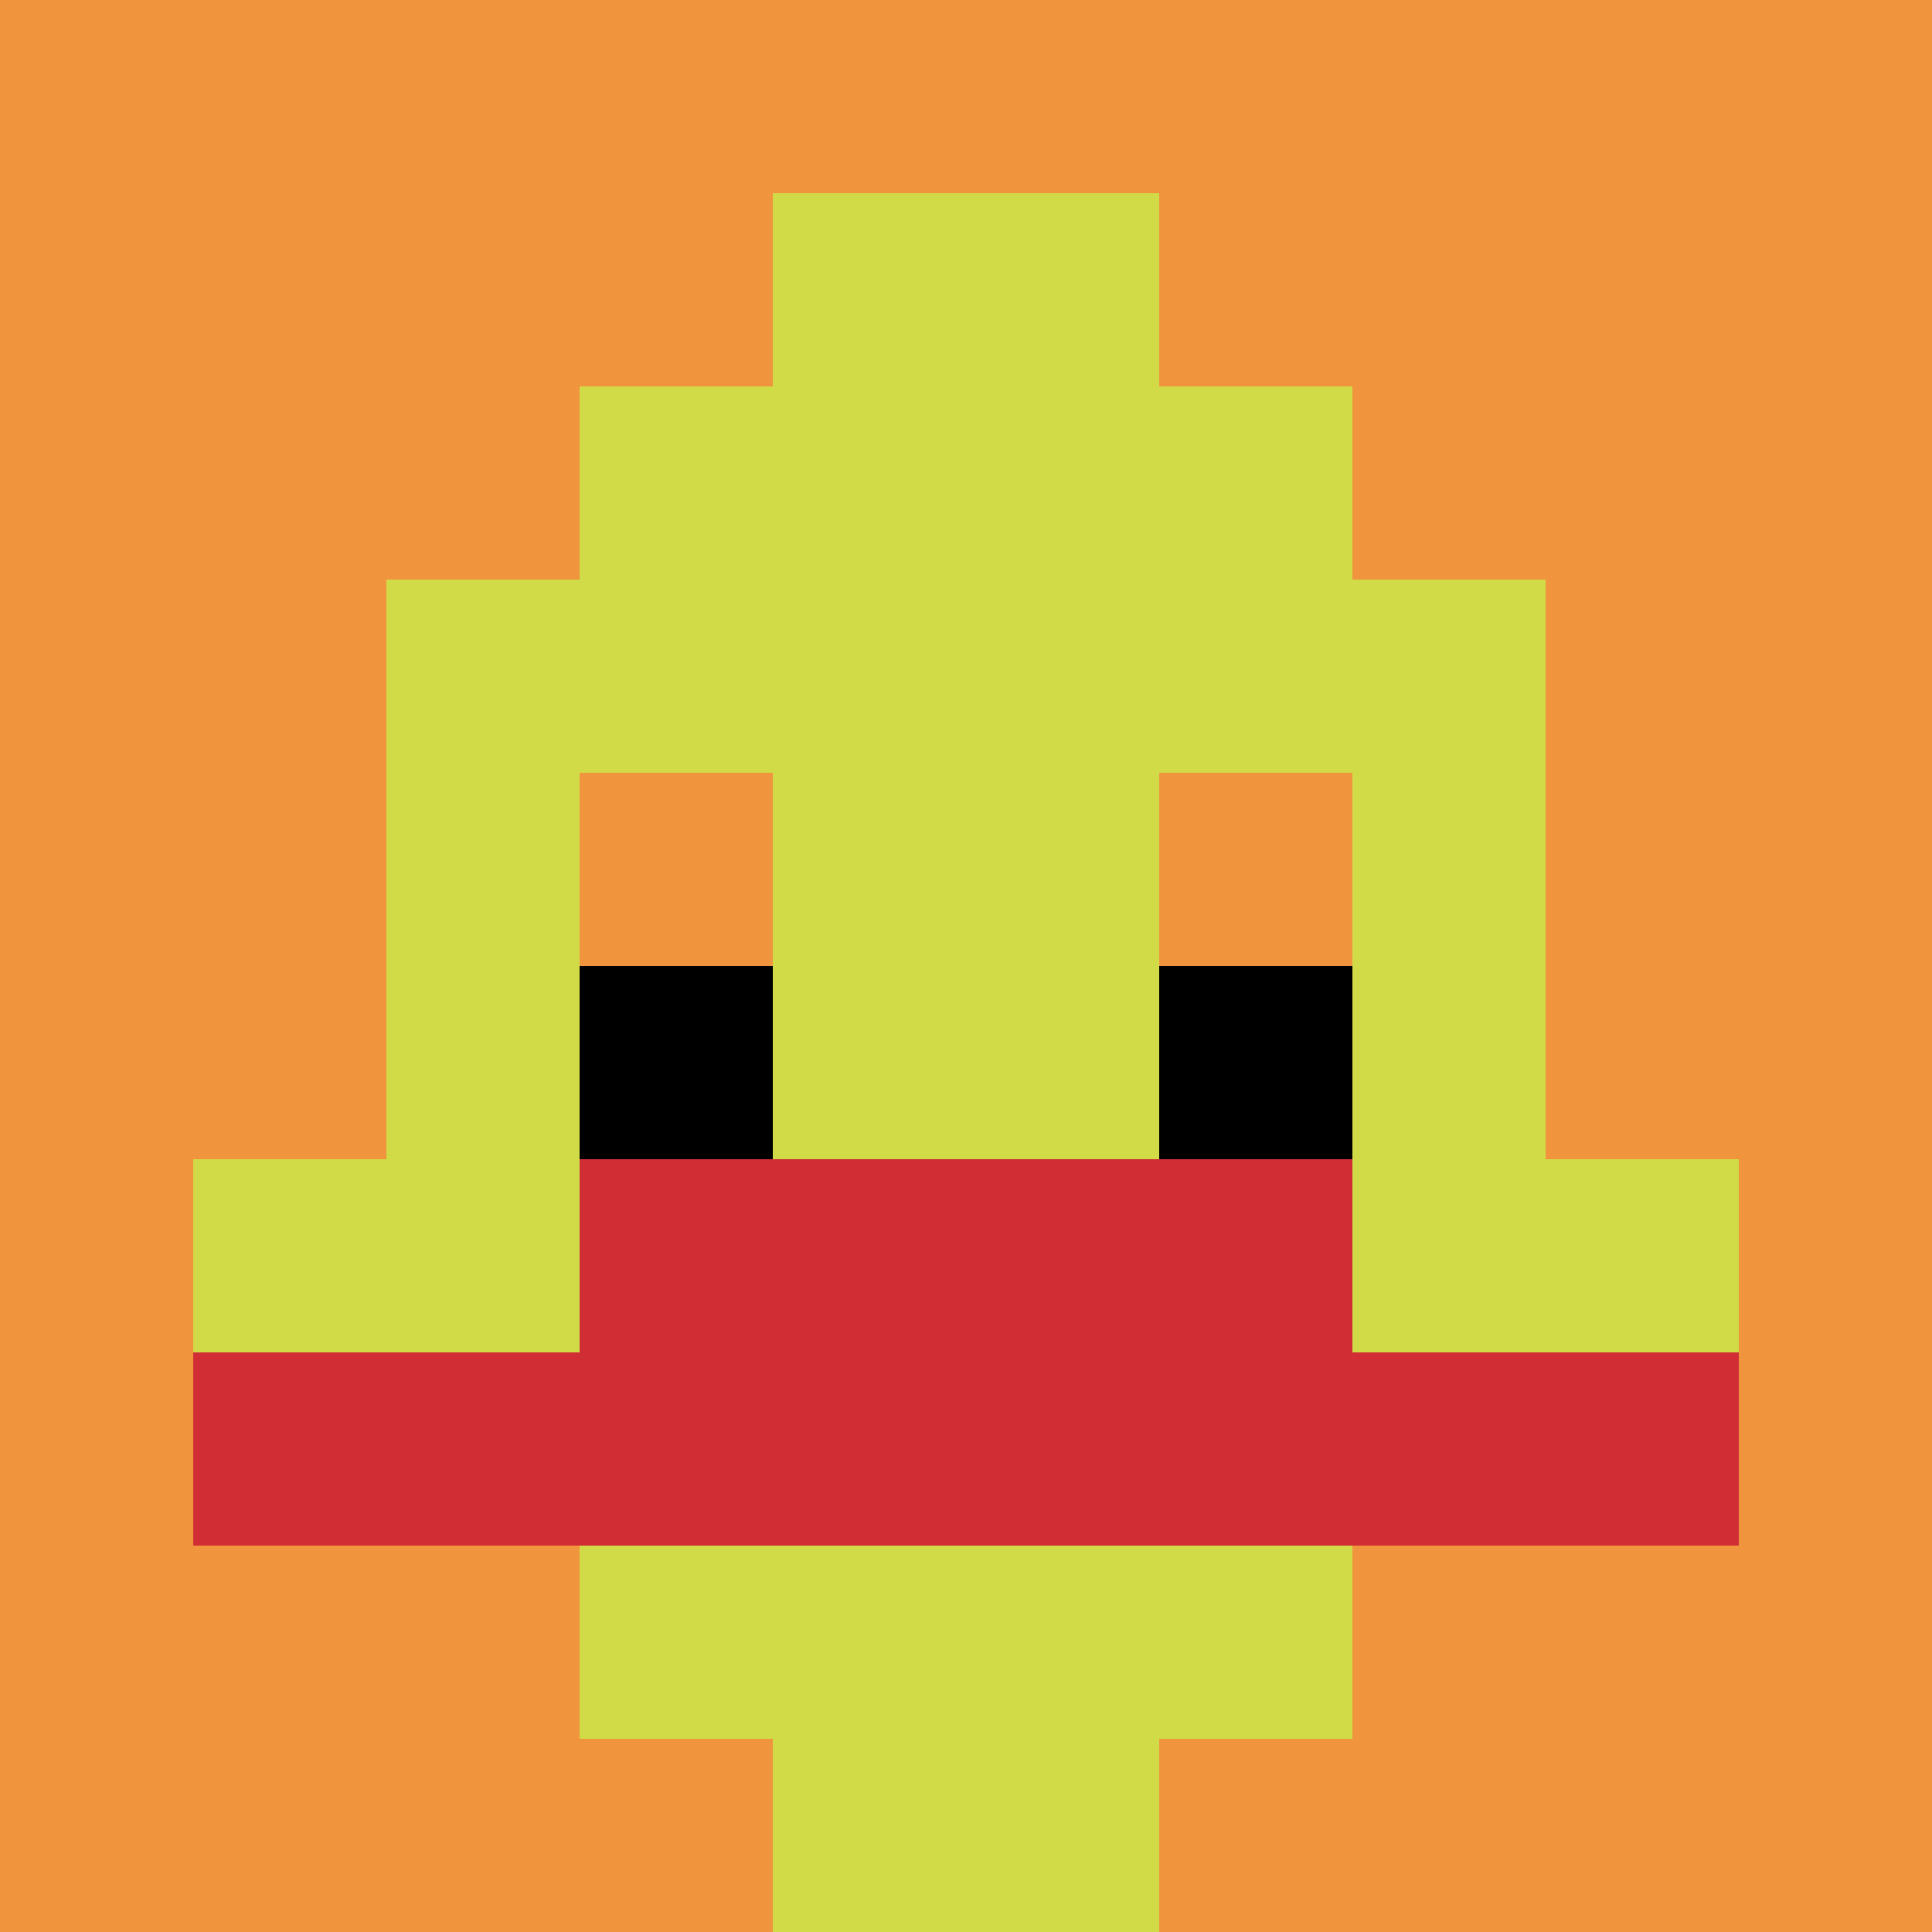
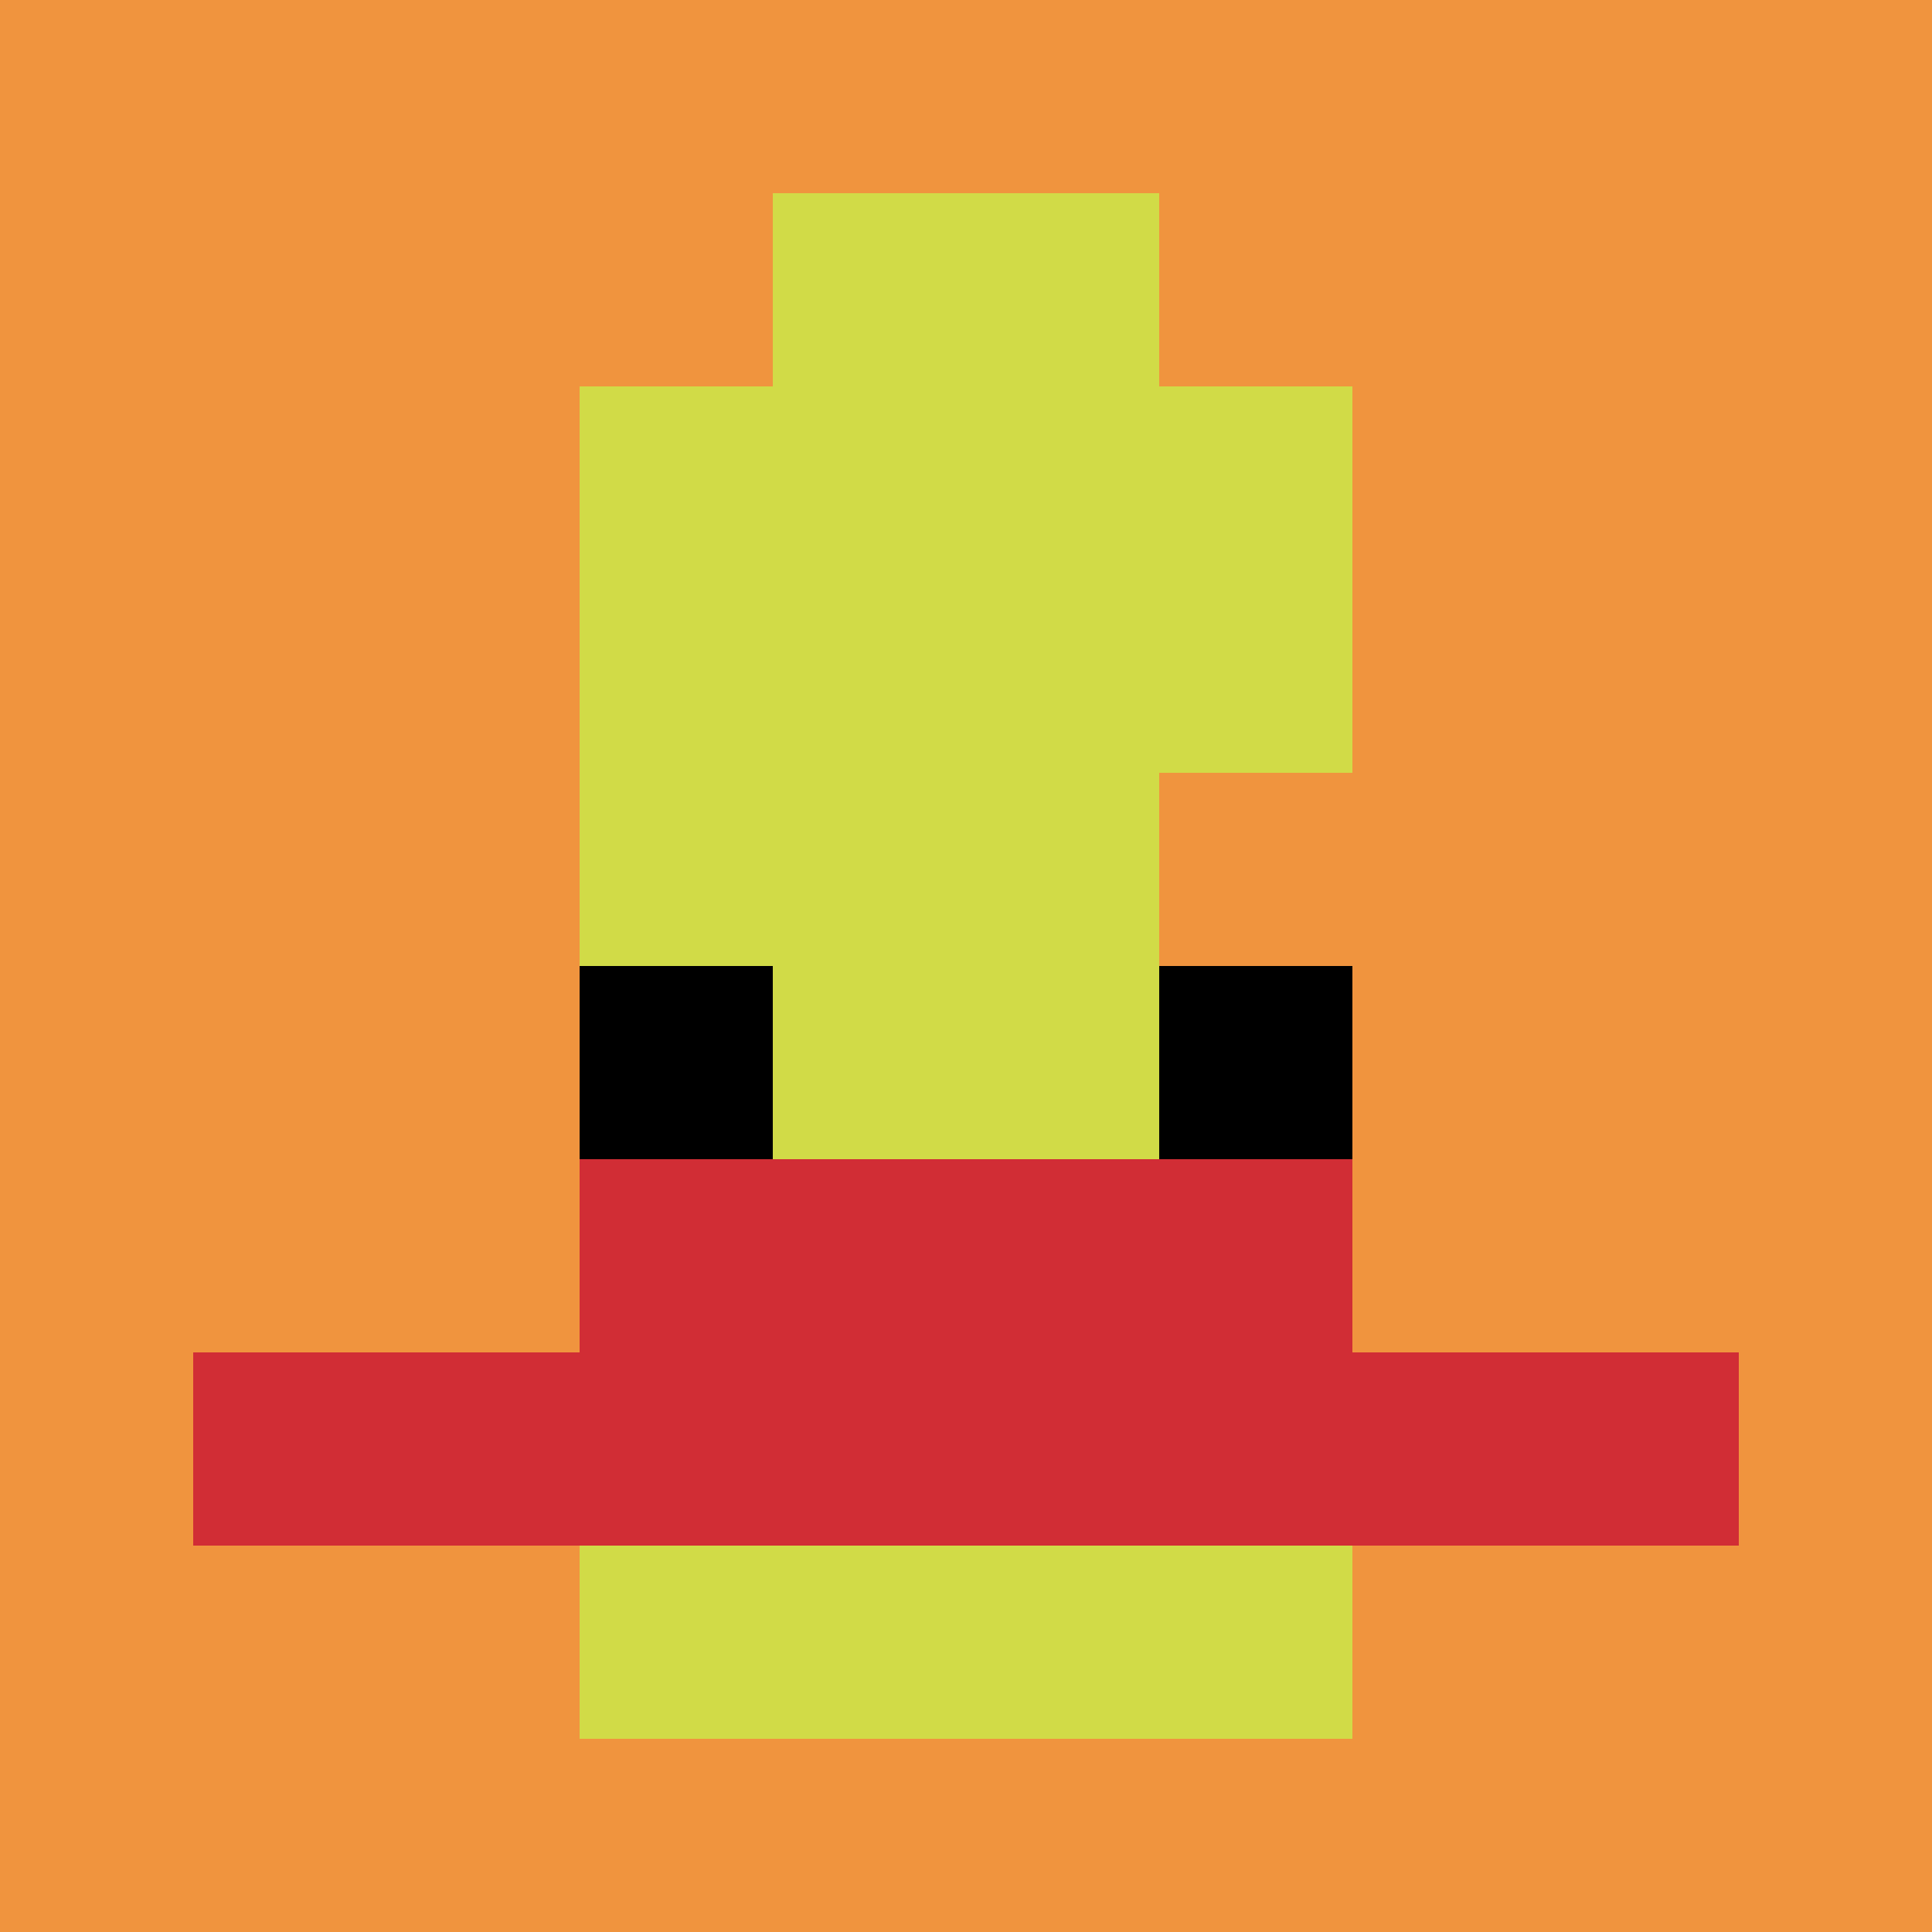
<svg xmlns="http://www.w3.org/2000/svg" version="1.1" width="843" height="843">
  <title>'goose-pfp-494547' by Dmitri Cherniak</title>
  <desc>seed=494547
backgroundColor=#ffffff
padding=20
innerPadding=0
timeout=500
dimension=1
border=false
Save=function(){return n.handleSave()}
frame=676

Rendered at Tue Sep 17 2024 02:37:17 GMT+0800 (中国标准时间)
Generated in &lt;1ms
</desc>
  <defs />
-   <rect width="100%" height="100%" fill="#ffffff" />
  <g>
    <g id="0-0">
      <rect x="0" y="0" height="843" width="843" fill="#F0943E" />
      <g>
        <rect id="0-0-3-2-4-7" x="252.9" y="168.6" width="337.2" height="590.1" fill="#D1DB47" />
-         <rect id="0-0-2-3-6-5" x="168.6" y="252.9" width="505.8" height="421.5" fill="#D1DB47" />
-         <rect id="0-0-4-8-2-2" x="337.2" y="674.4" width="168.6" height="168.6" fill="#D1DB47" />
-         <rect id="0-0-1-6-8-1" x="84.3" y="505.8" width="674.4" height="84.3" fill="#D1DB47" />
        <rect id="0-0-1-7-8-1" x="84.3" y="590.1" width="674.4" height="84.3" fill="#D12D35" />
        <rect id="0-0-3-6-4-2" x="252.9" y="505.8" width="337.2" height="168.6" fill="#D12D35" />
-         <rect id="0-0-3-4-1-1" x="252.9" y="337.2" width="84.3" height="84.3" fill="#F0943E" />
        <rect id="0-0-6-4-1-1" x="505.8" y="337.2" width="84.3" height="84.3" fill="#F0943E" />
        <rect id="0-0-3-5-1-1" x="252.9" y="421.5" width="84.3" height="84.3" fill="#000000" />
        <rect id="0-0-6-5-1-1" x="505.8" y="421.5" width="84.3" height="84.3" fill="#000000" />
        <rect id="0-0-4-1-2-2" x="337.2" y="84.3" width="168.6" height="168.6" fill="#D1DB47" />
      </g>
      <rect x="0" y="0" stroke="white" stroke-width="0" height="843" width="843" fill="none" />
    </g>
  </g>
</svg>